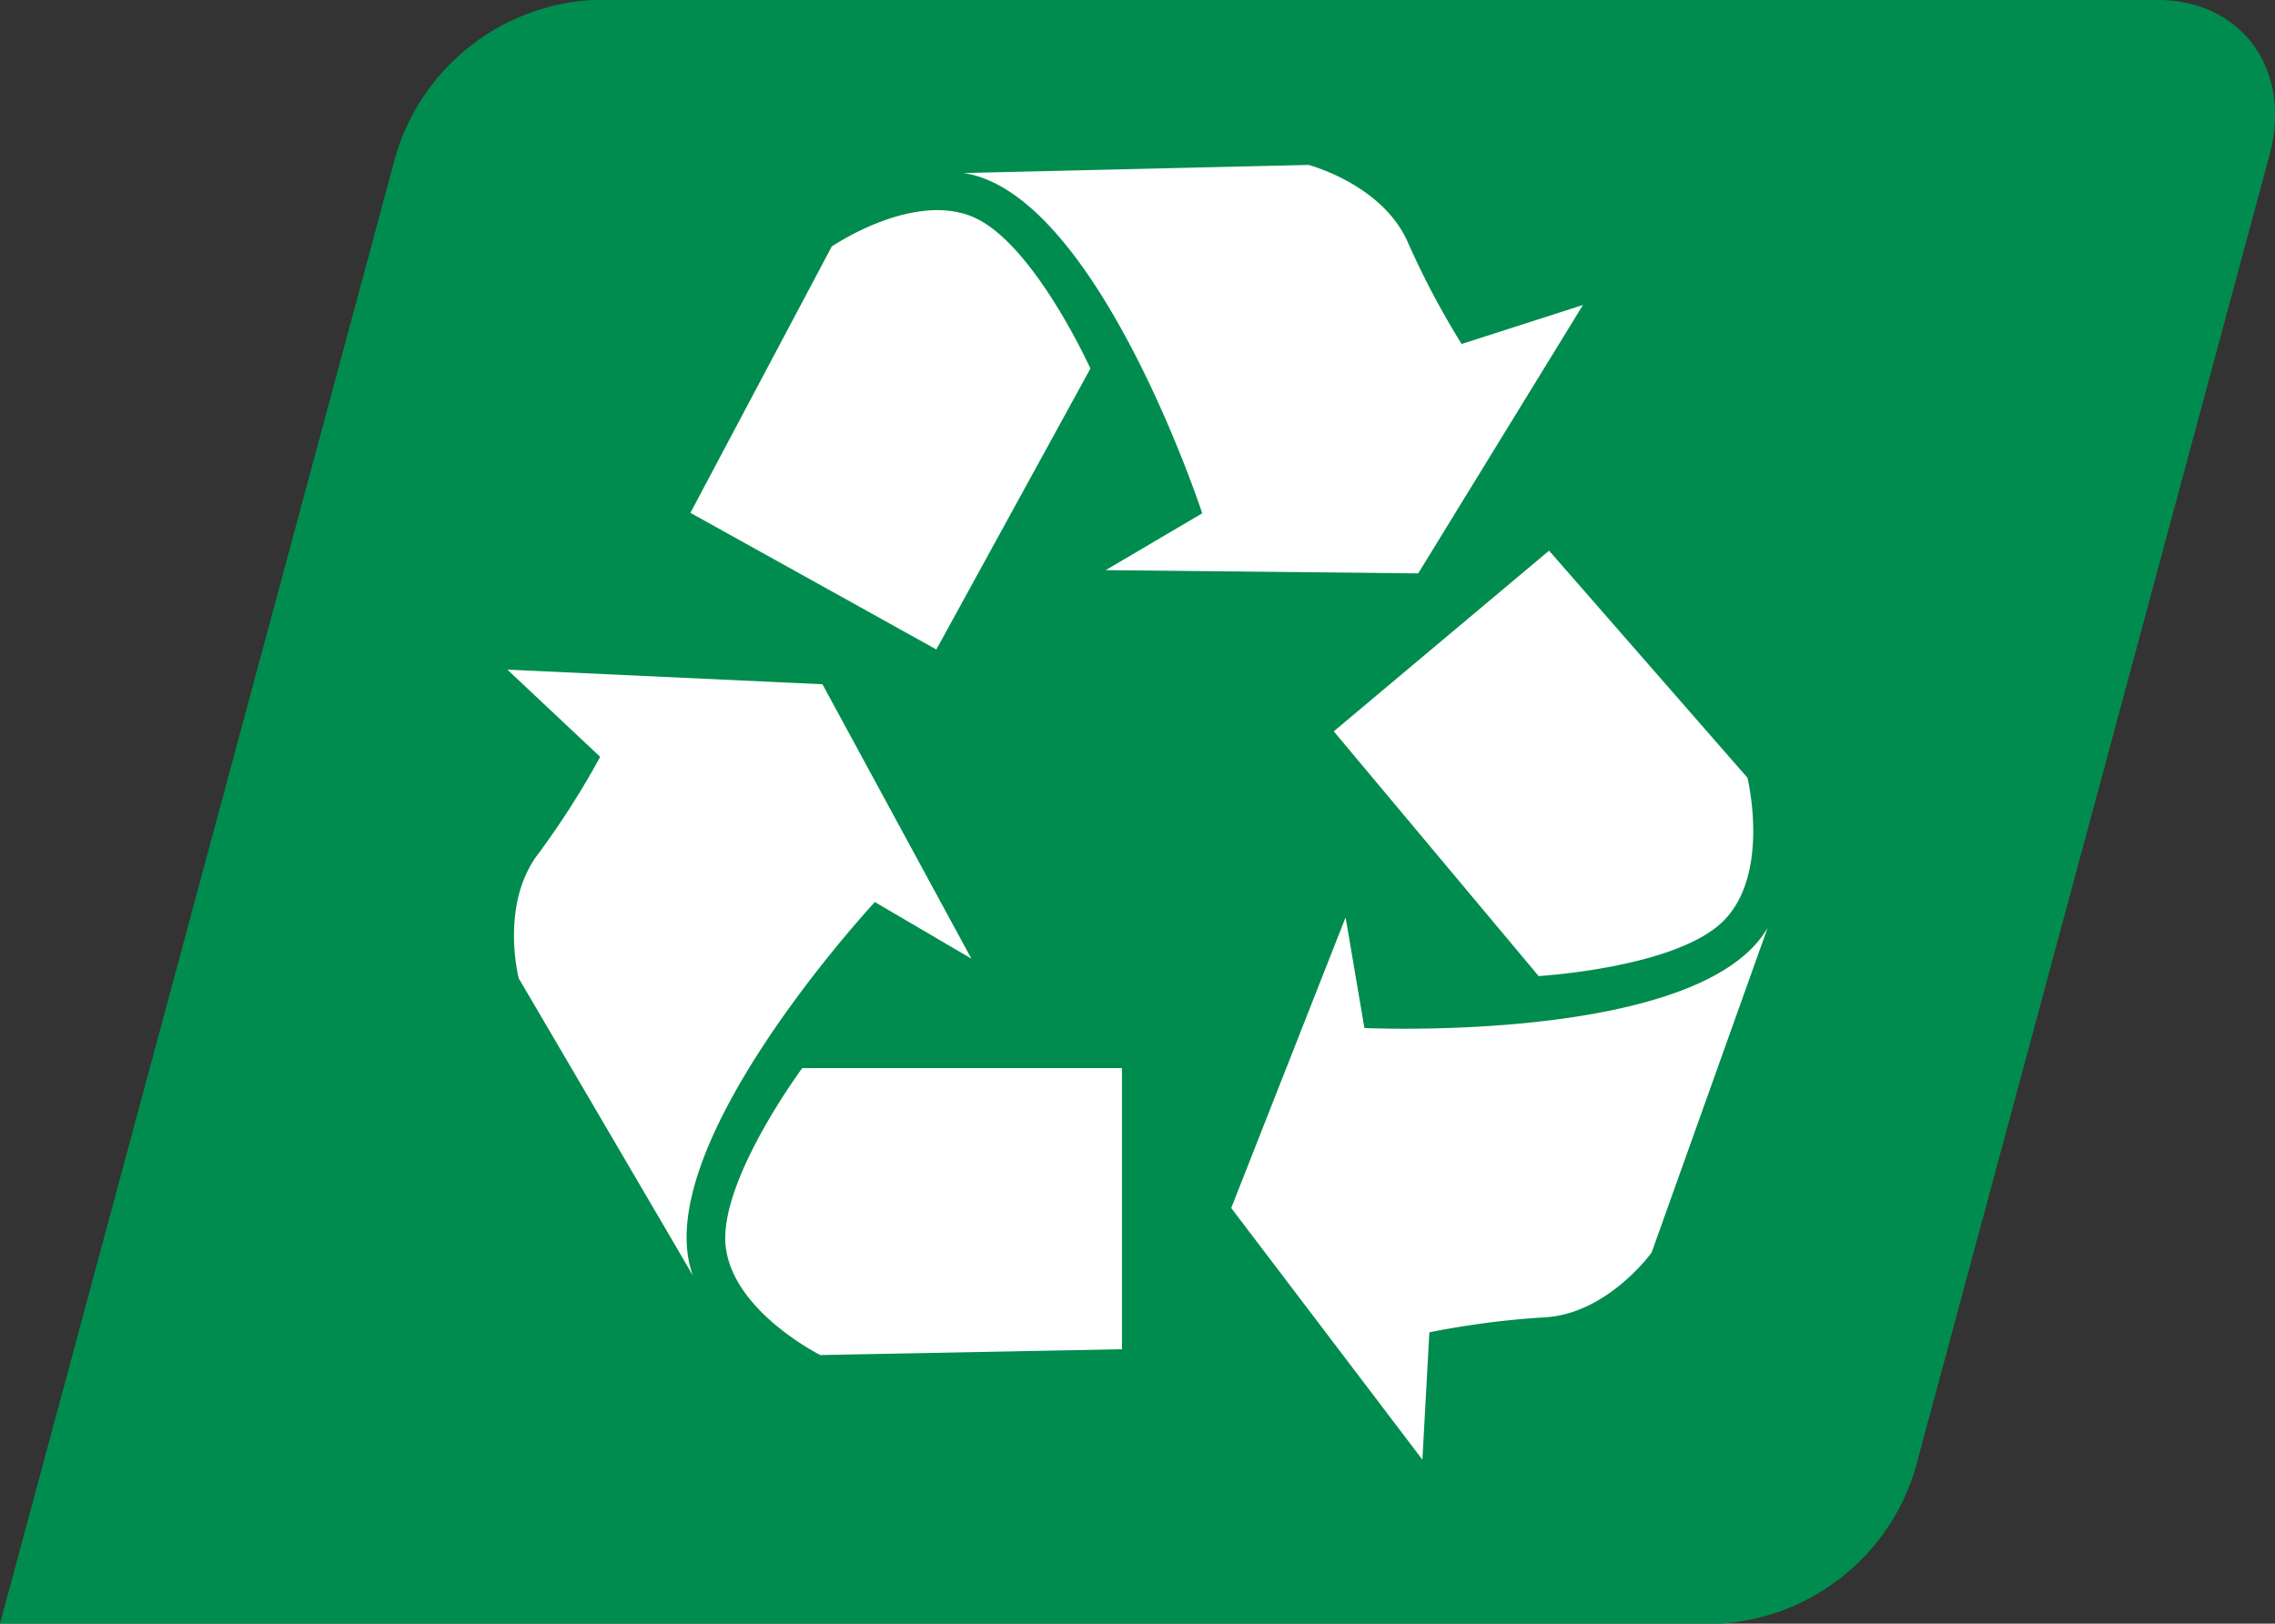
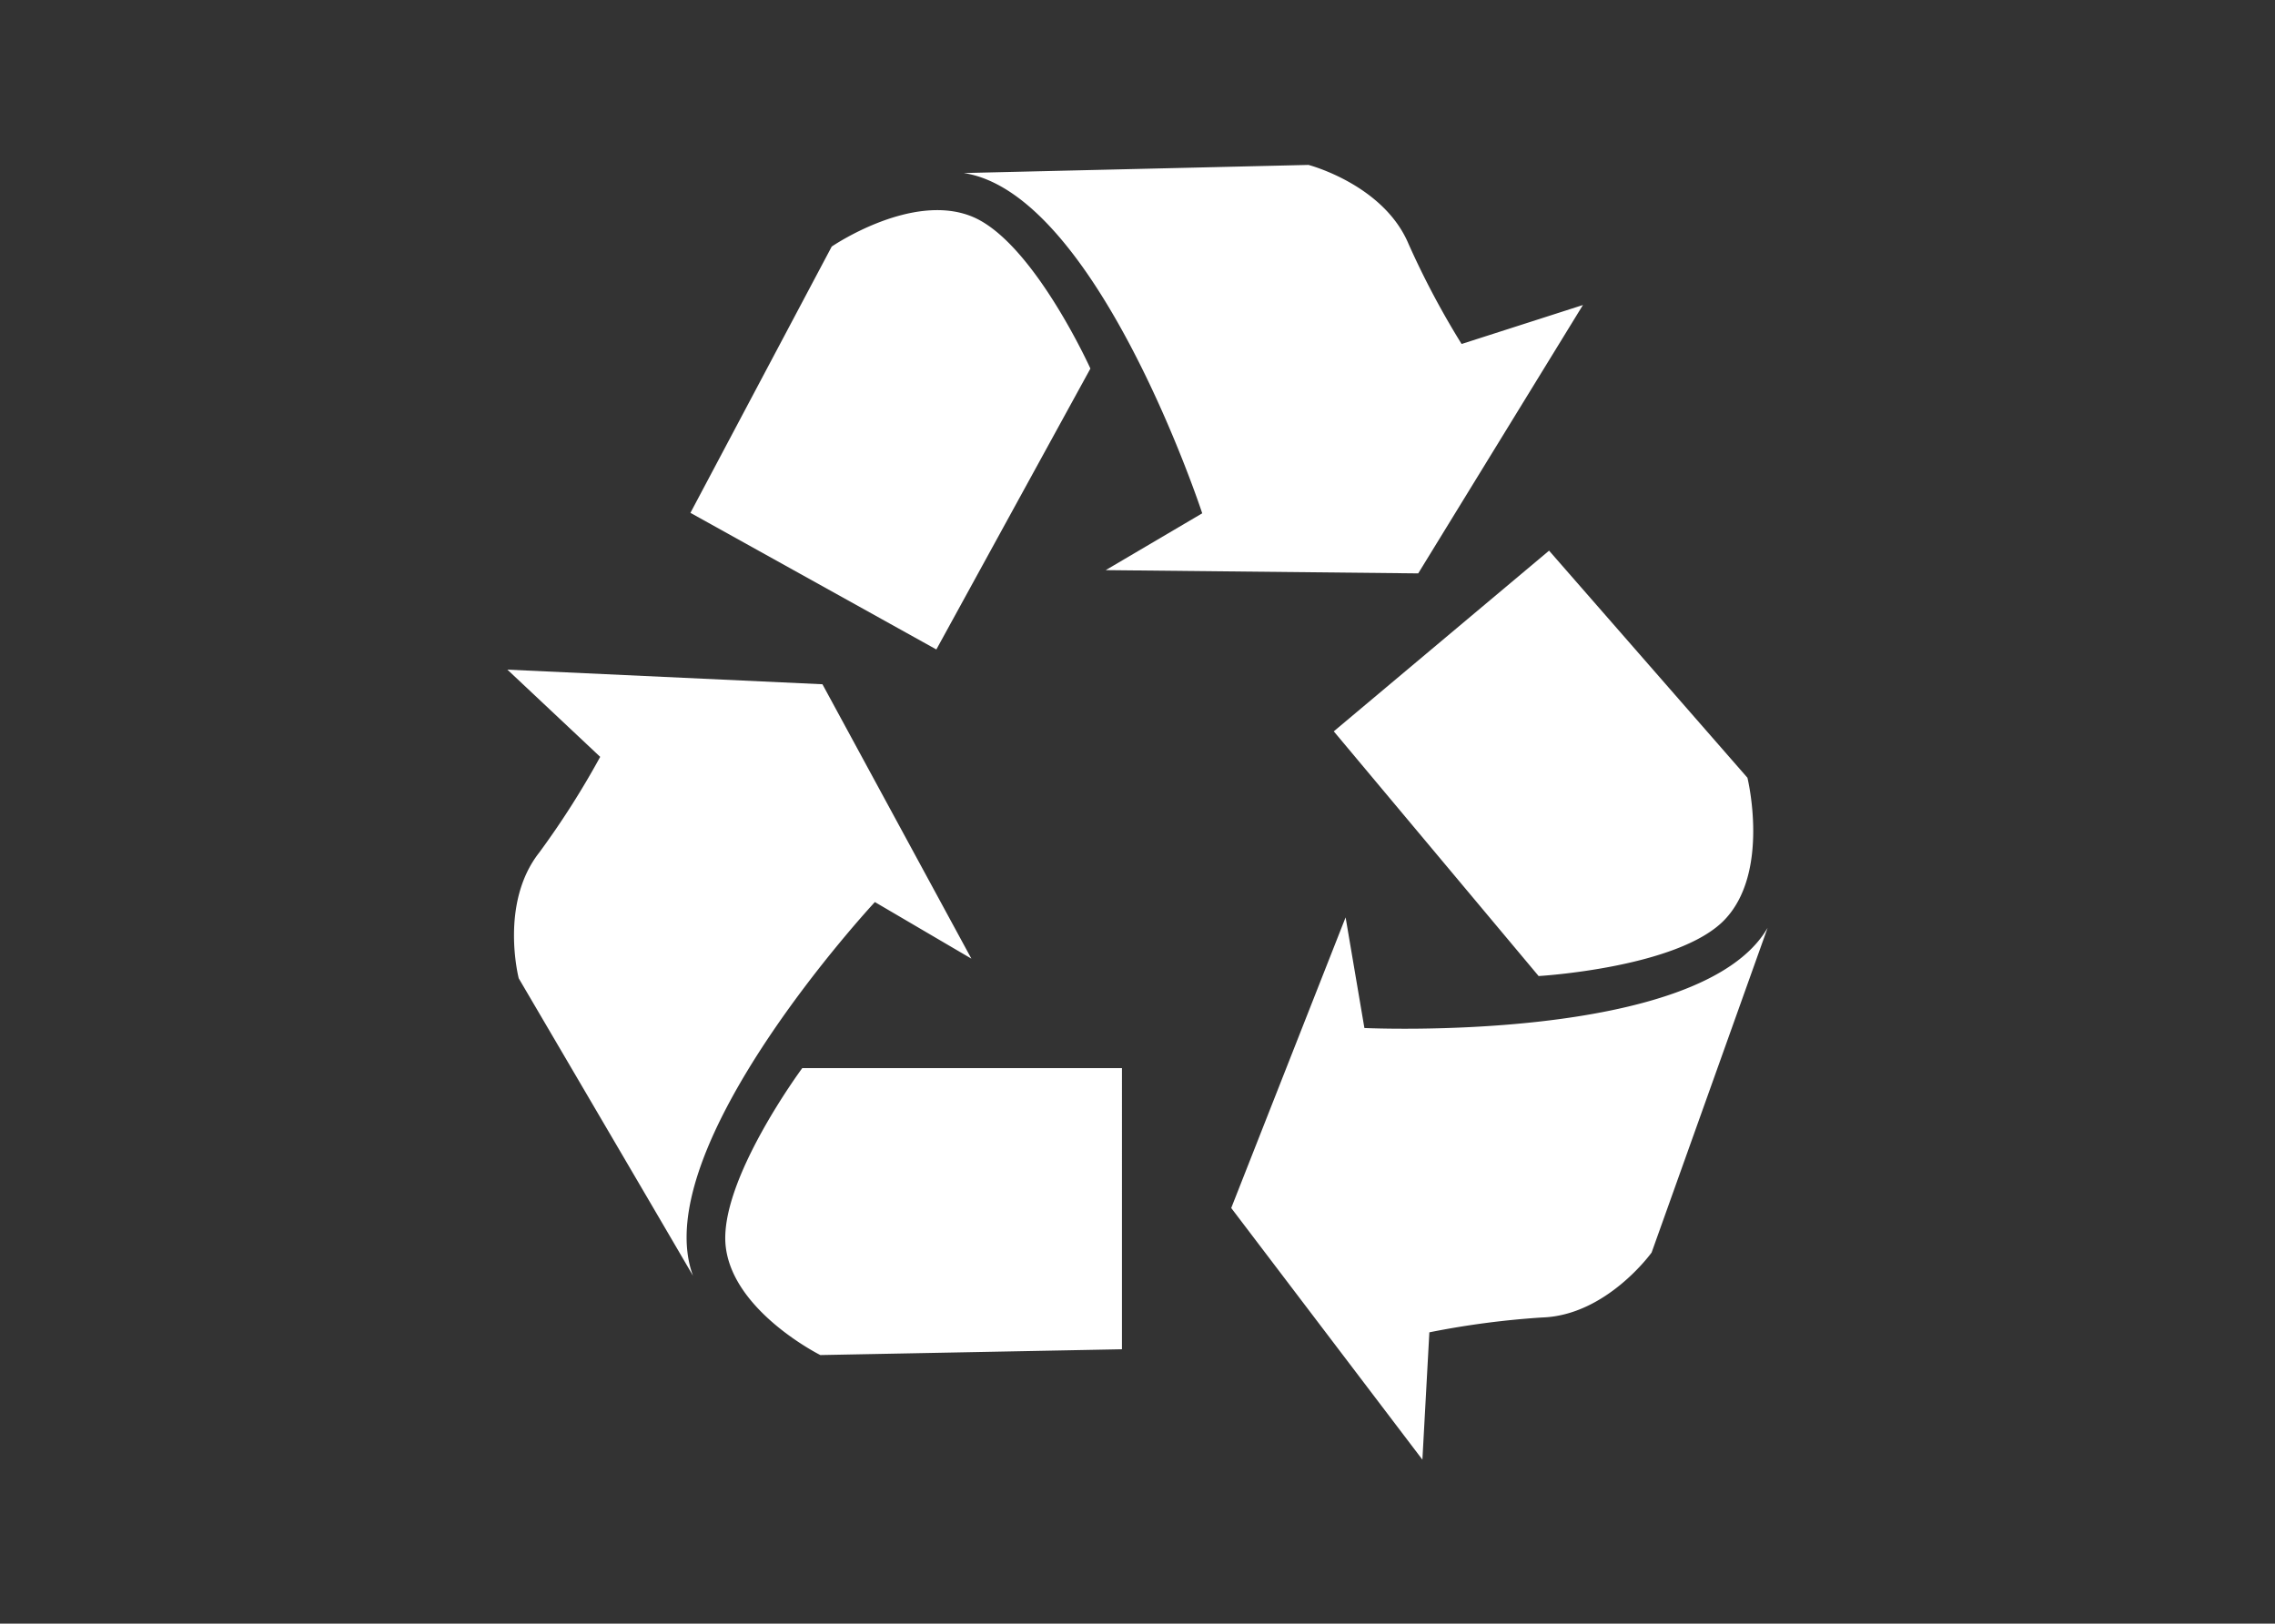
<svg xmlns="http://www.w3.org/2000/svg" width="98.06" height="70" viewBox="0 0 98.06 70">
  <rect x="0" y="0" width="98.06" height="70" fill="#333333" stroke="none" />
  <g>
-     <path d="M74.09,70a9.38,9.38,0,0,0,8.46-6.66L97.83,6.66C98.81,3,96.62,0,93,0H25.53a9.41,9.41,0,0,0-8.46,6.66L0,70Z" style="fill: #008c4e;fill-rule: evenodd" />
    <path d="M29.87,55c-1.79-3.07-7.51-12.82-7.51-12.82s-.84-3.23.88-5.42a36.48,36.48,0,0,0,2.63-4.13l-4-3.76,13.58.63,6.42,11.83-4.16-2.44S27.84,49.5,29.87,55M57.49,31.53l9.28-7.79,8.55,9.79s1,4.08-1,6.14-8,2.41-8,2.41ZM76.19,40l-5,14s-1.94,2.71-4.72,2.8a36.79,36.79,0,0,0-4.86.64l-.3,5.49L53.07,52.08,58,39.55l.81,4.77S73.31,45,76.19,40Zm-35.83-12-10.6-5.89,6.09-11.48s3.47-2.38,6.08-1.28S47,15.89,47,15.89ZM41.54,7.46,56.4,7.11s3.23.84,4.31,3.4A36,36,0,0,0,63,14.83l5.23-1.68L61.13,24.72l-13.47-.14,4.16-2.45S47.3,8.34,41.54,7.46Zm6.82,38.59V58.17l-13,.25s-3.77-1.88-4.08-4.69,3.3-7.68,3.3-7.68Z" style="fill: #fff;fill-rule: evenodd" />
  </g>
</svg>